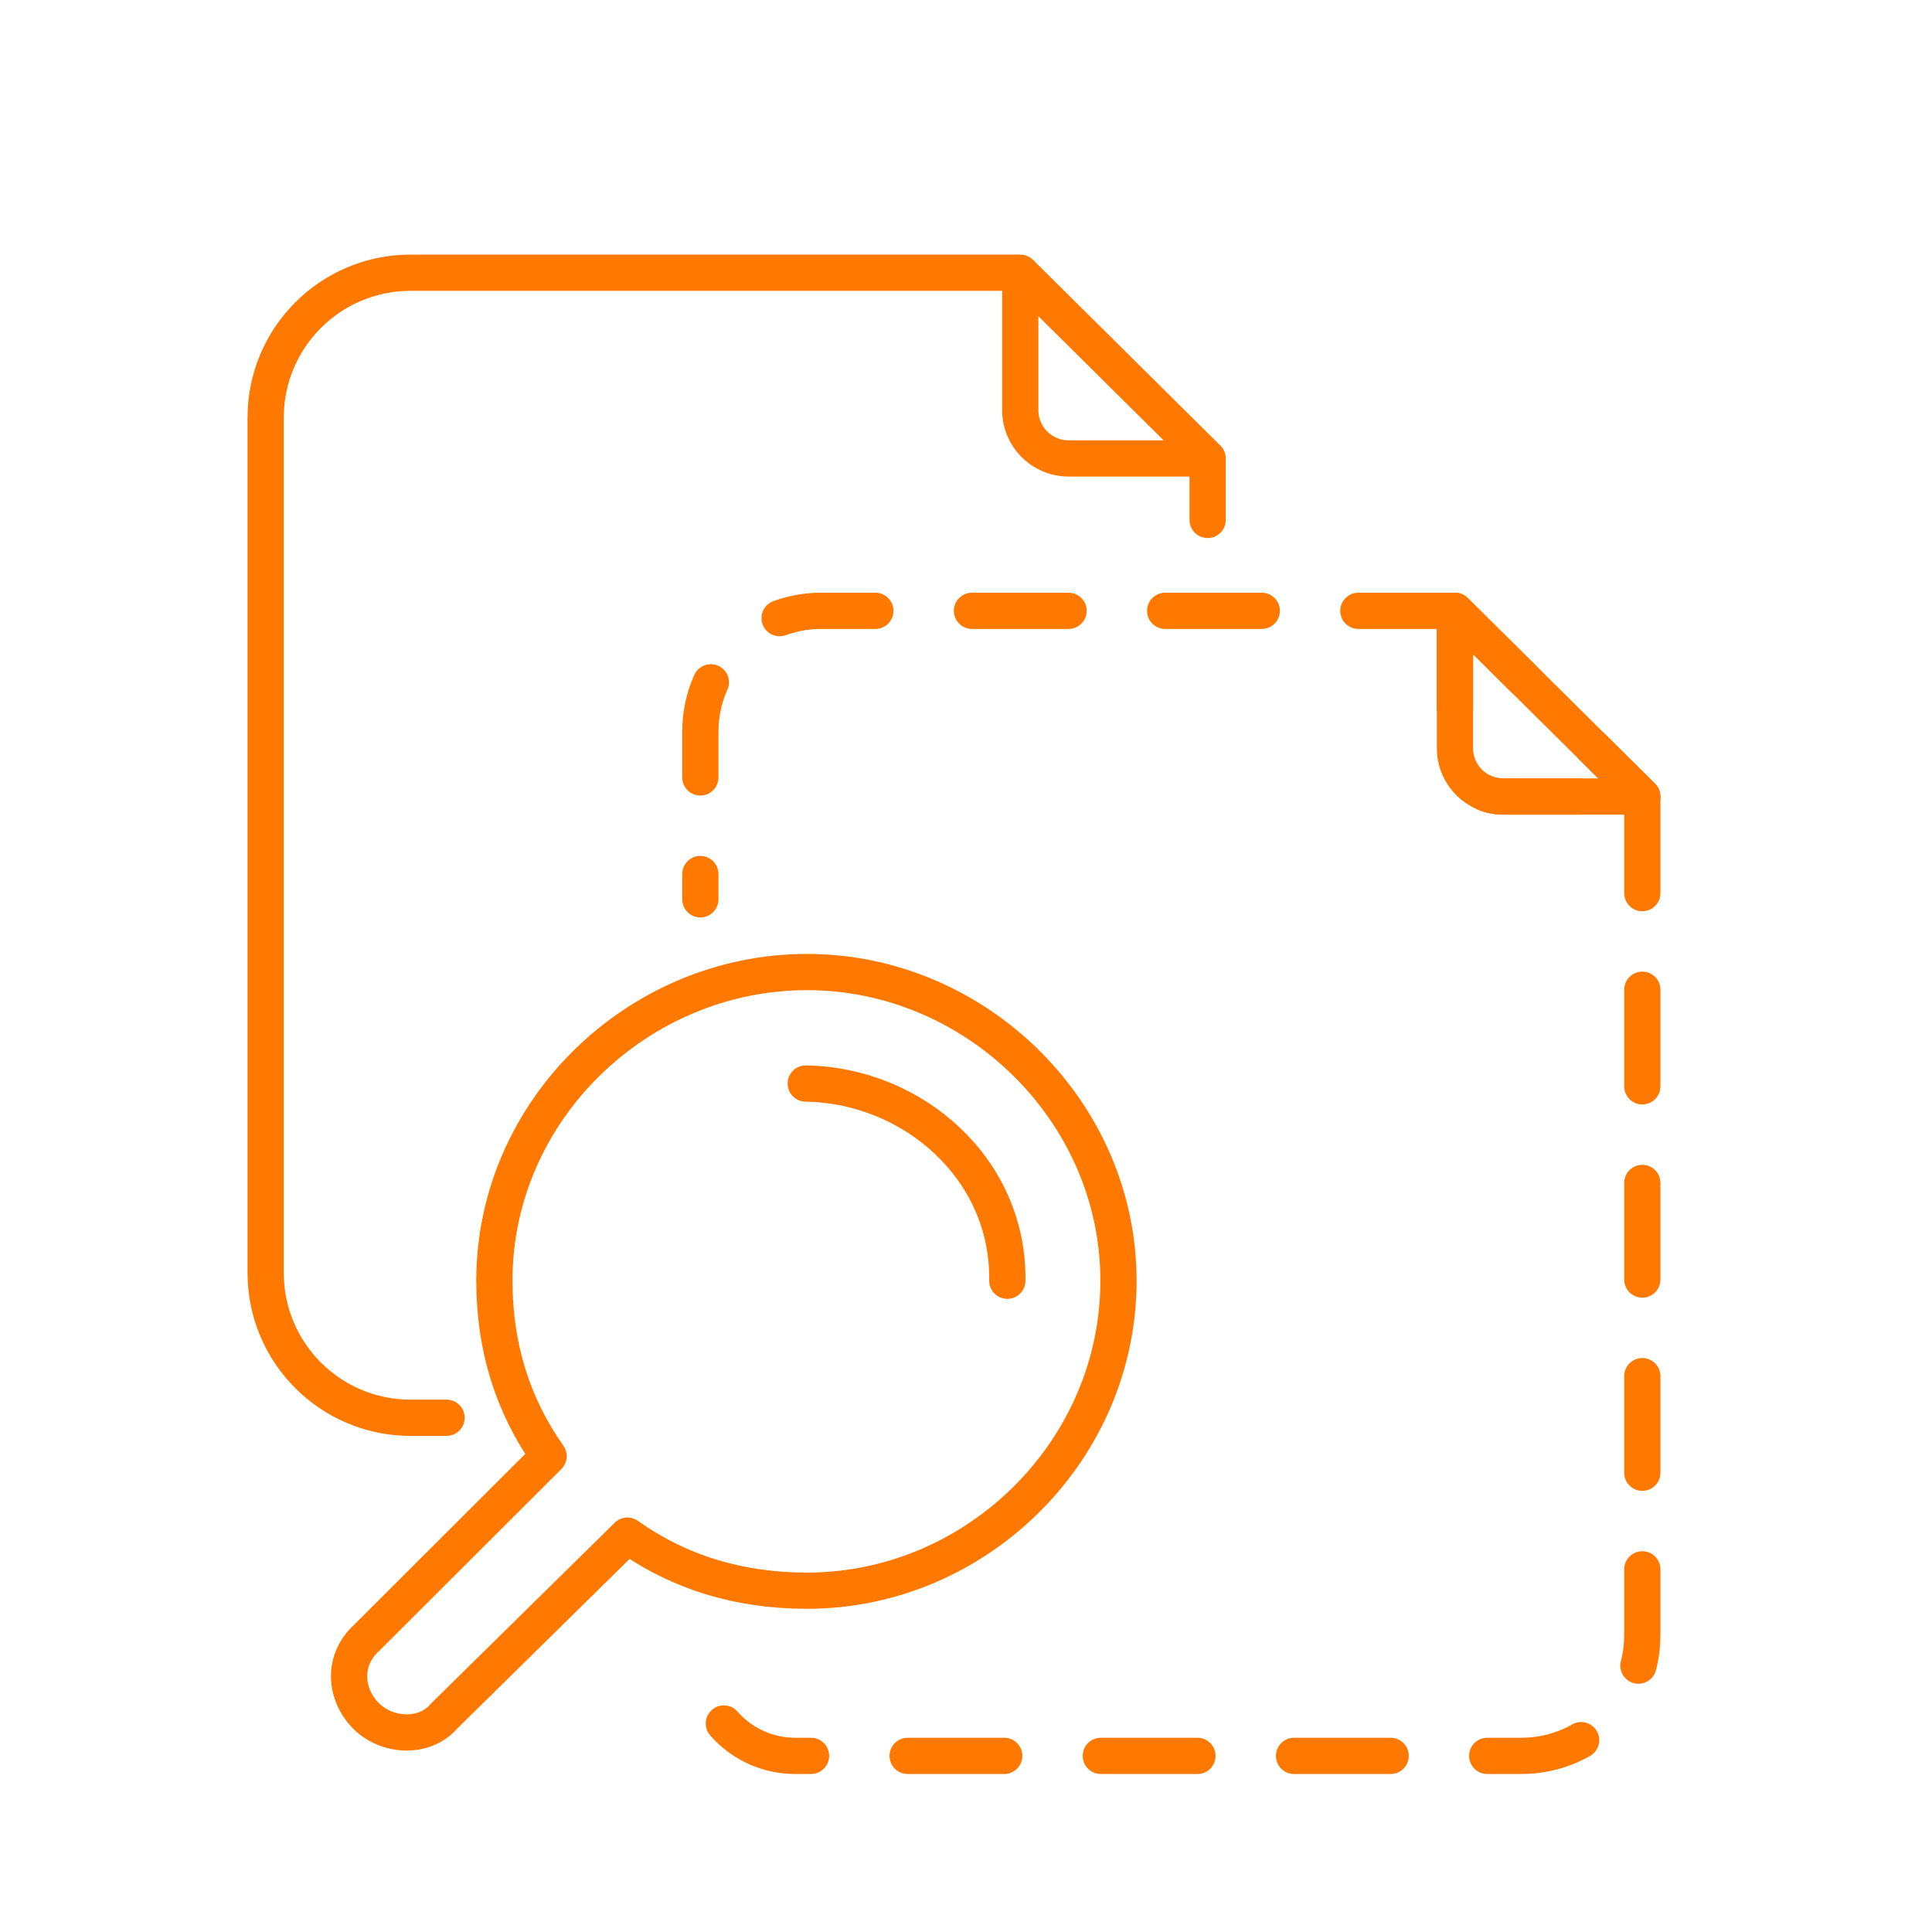
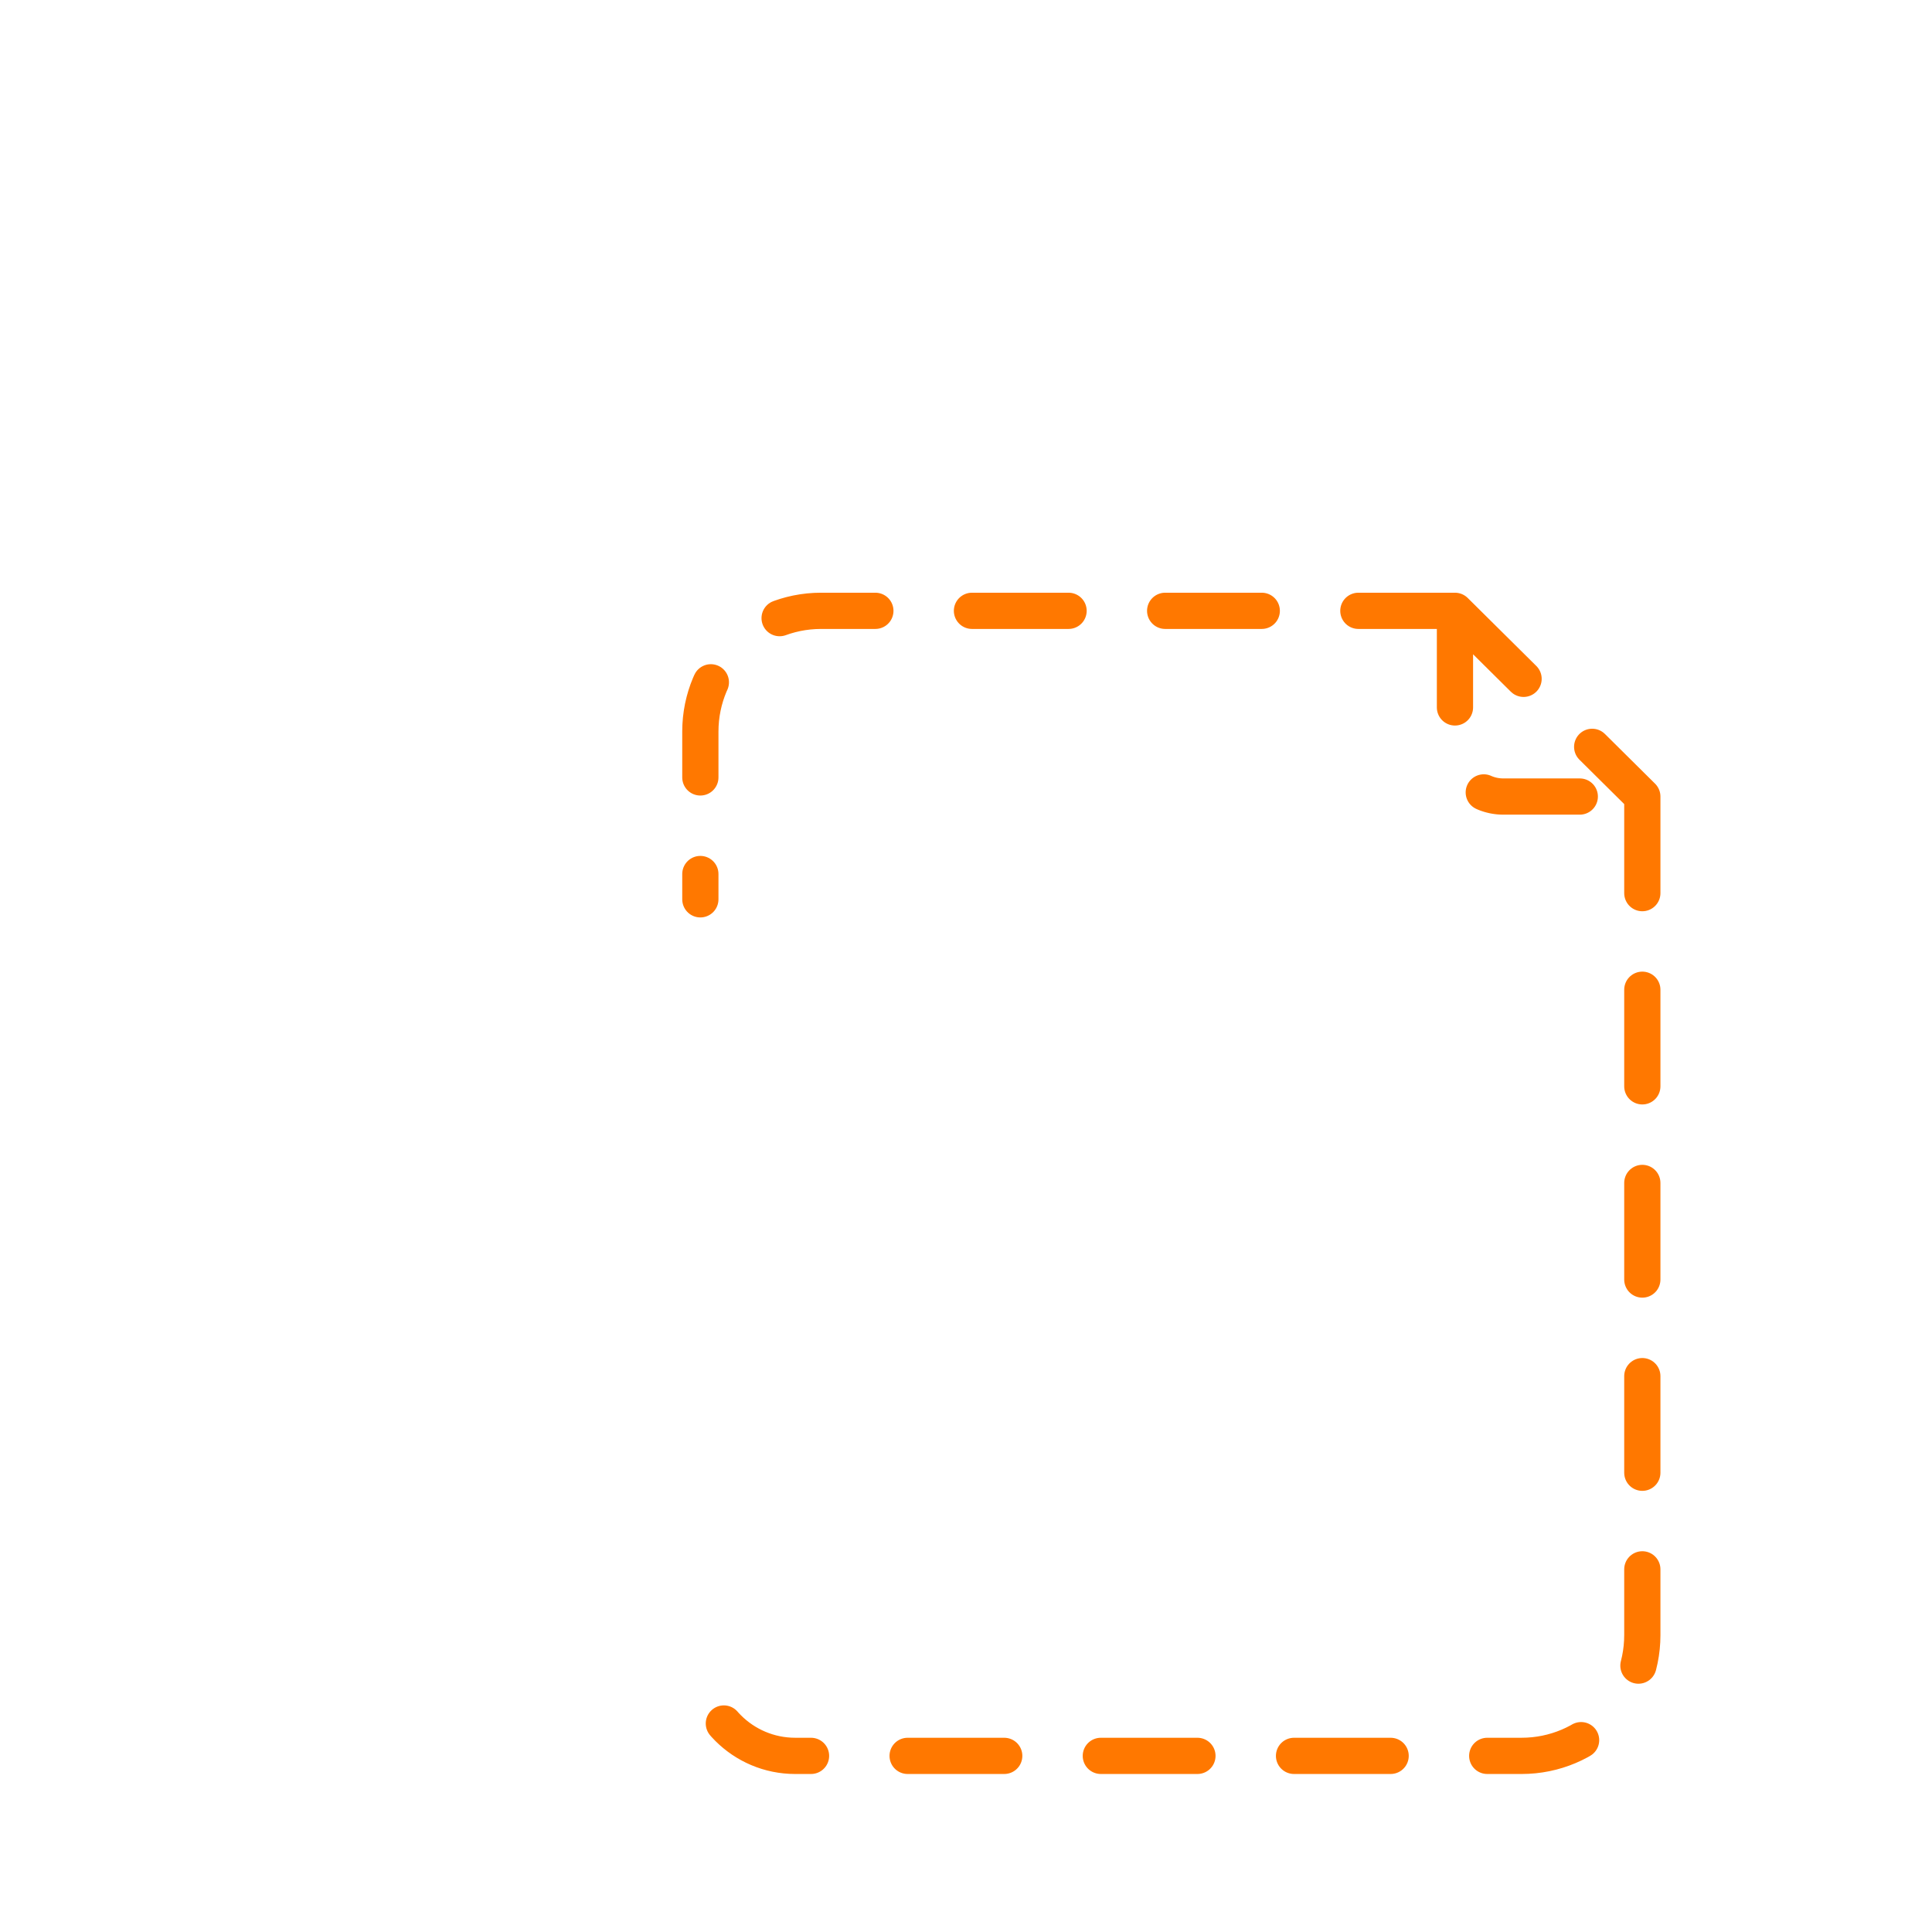
<svg xmlns="http://www.w3.org/2000/svg" width="80" height="80" viewBox="0 0 80 80" fill="none">
-   <path d="M42.247 11.293V16.983C42.247 18.088 43.142 18.983 44.247 18.983H50.005M42.247 11.293H17C13.686 11.293 11 13.979 11 17.293V52.707C11 56.021 13.686 58.707 17 58.707H18.491M42.247 11.293L50.005 18.983M50.005 18.983L50.005 21.529M41.711 53.033C41.784 48.428 37.833 44.935 33.364 44.867M25.981 63.587L18.382 71.066C17.565 72.014 16.019 71.906 15.172 71.066C14.25 70.151 14.183 68.731 15.172 67.83L22.716 60.298C21.219 58.177 20.471 55.755 20.471 53.033C20.471 45.978 26.413 40.25 33.418 40.25C40.401 40.25 46.314 46.016 46.314 53.033C46.314 60.073 40.44 65.867 33.418 65.867C30.6 65.867 28.122 65.108 25.981 63.587ZM60.247 25.293V30.983C60.247 32.088 61.142 32.983 62.247 32.983H68.005L60.247 25.293Z" stroke="#FF7800" stroke-width="1.5" stroke-linecap="round" stroke-linejoin="round" />
  <path d="M60.247 25.293V30.983C60.247 32.088 61.142 32.983 62.247 32.983H68.005M60.247 25.293L68.005 32.983M60.247 25.293H34C31.239 25.293 29 27.531 29 30.293V37.239M68.005 32.983V67.707C68.005 70.469 65.766 72.707 63.005 72.707H32.928C30.759 72.707 29 70.949 29 68.78V68.78" stroke="#FF7800" stroke-width="1.5" stroke-linecap="round" stroke-linejoin="round" stroke-dasharray="4 4" />
</svg>